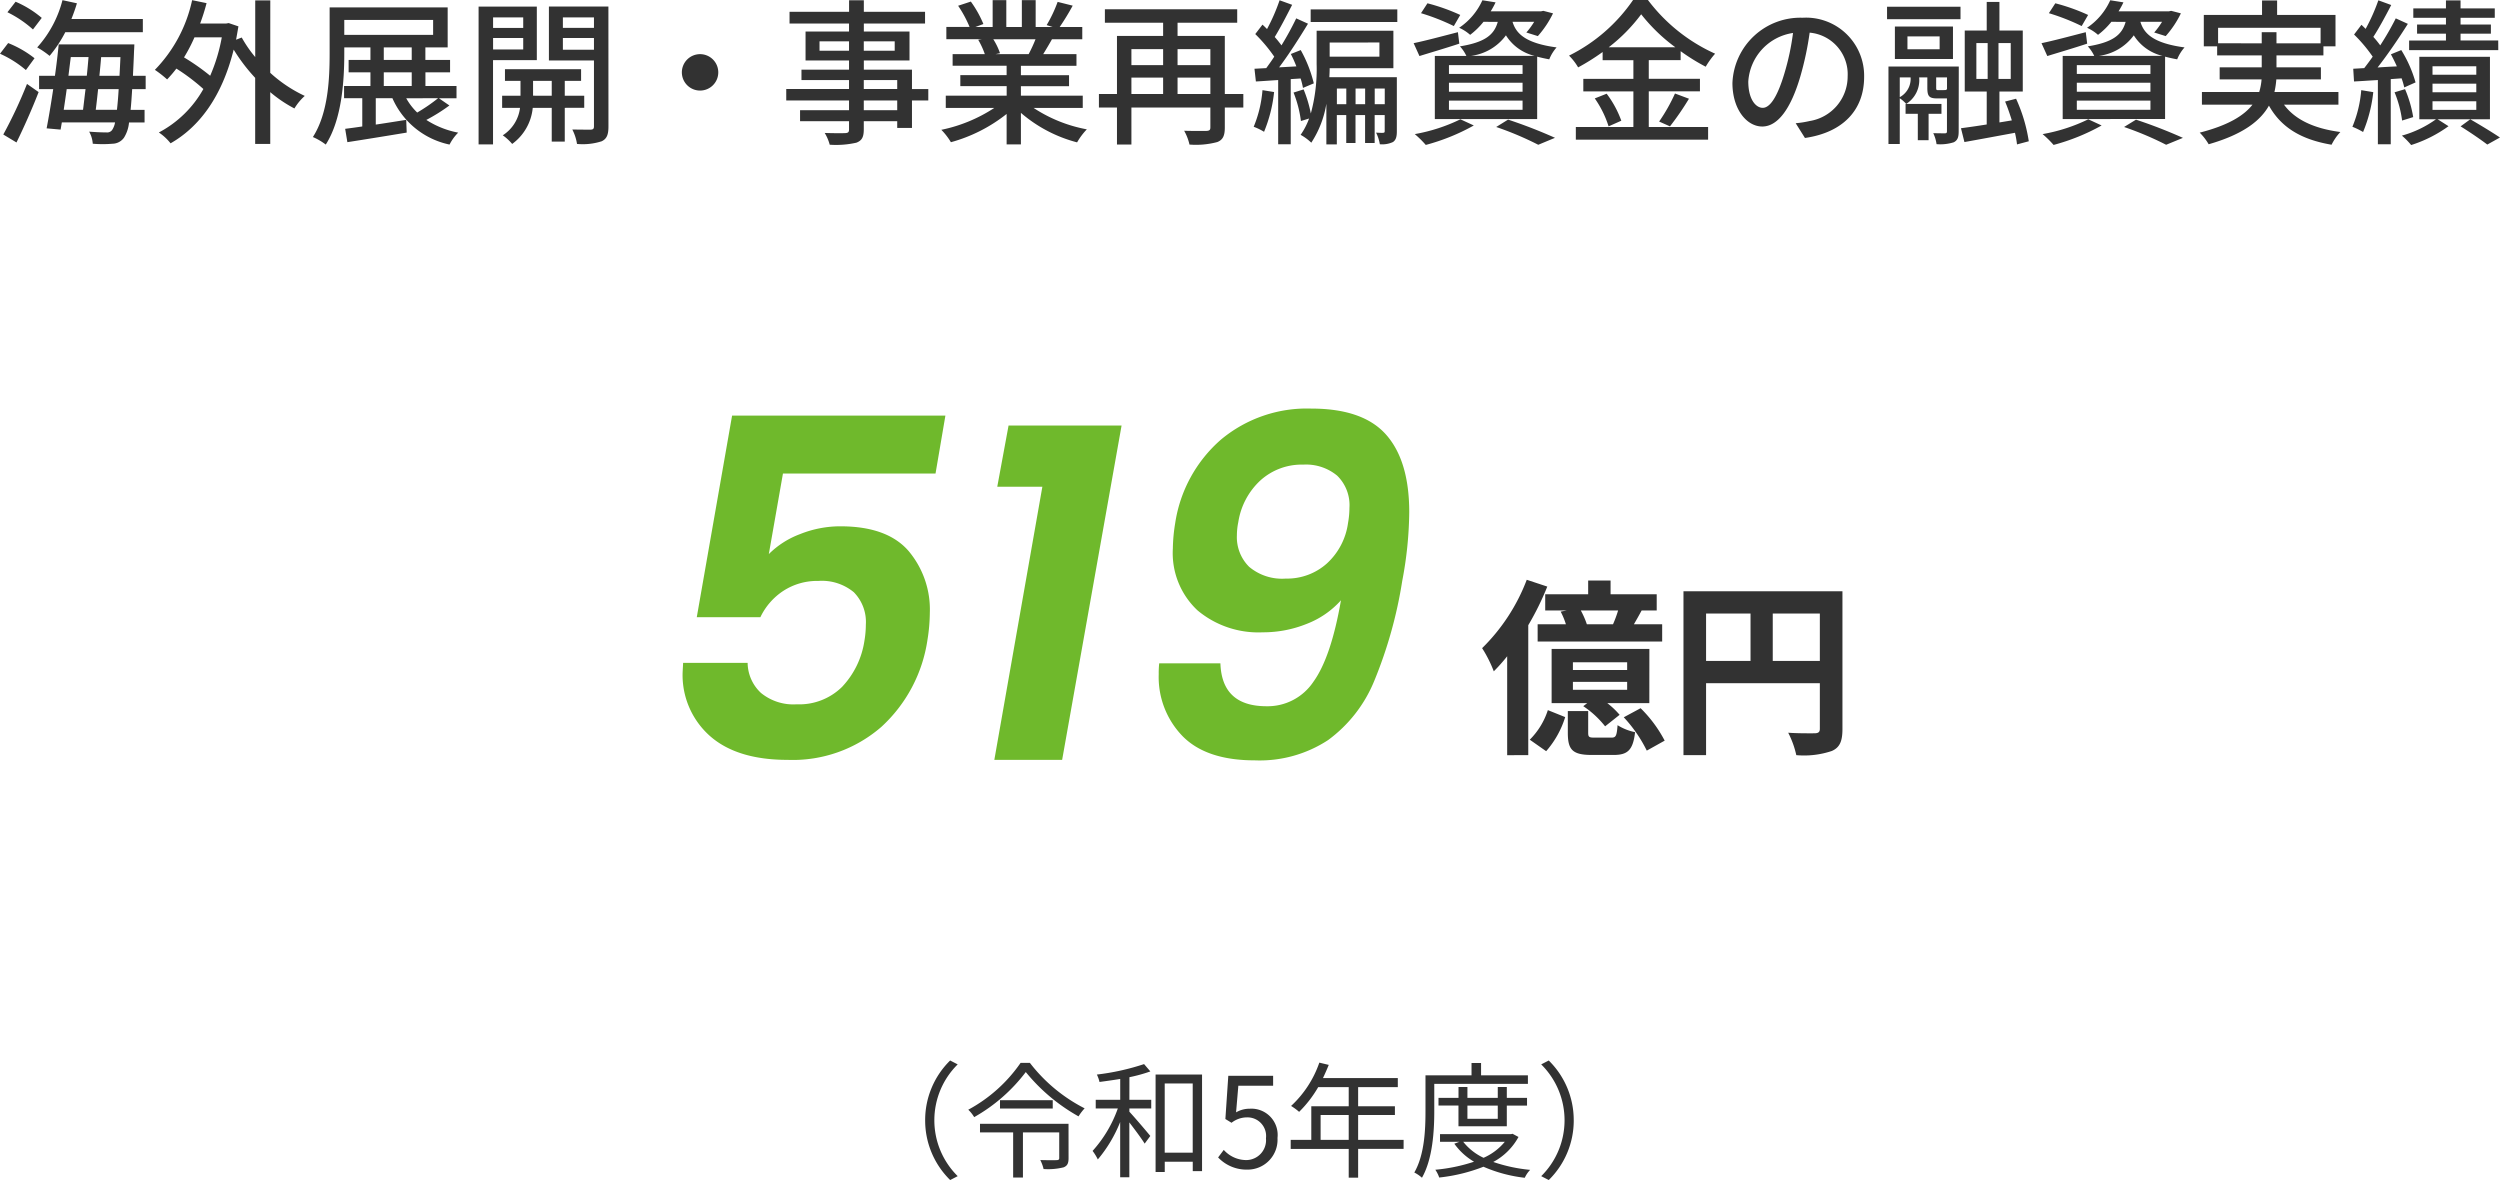
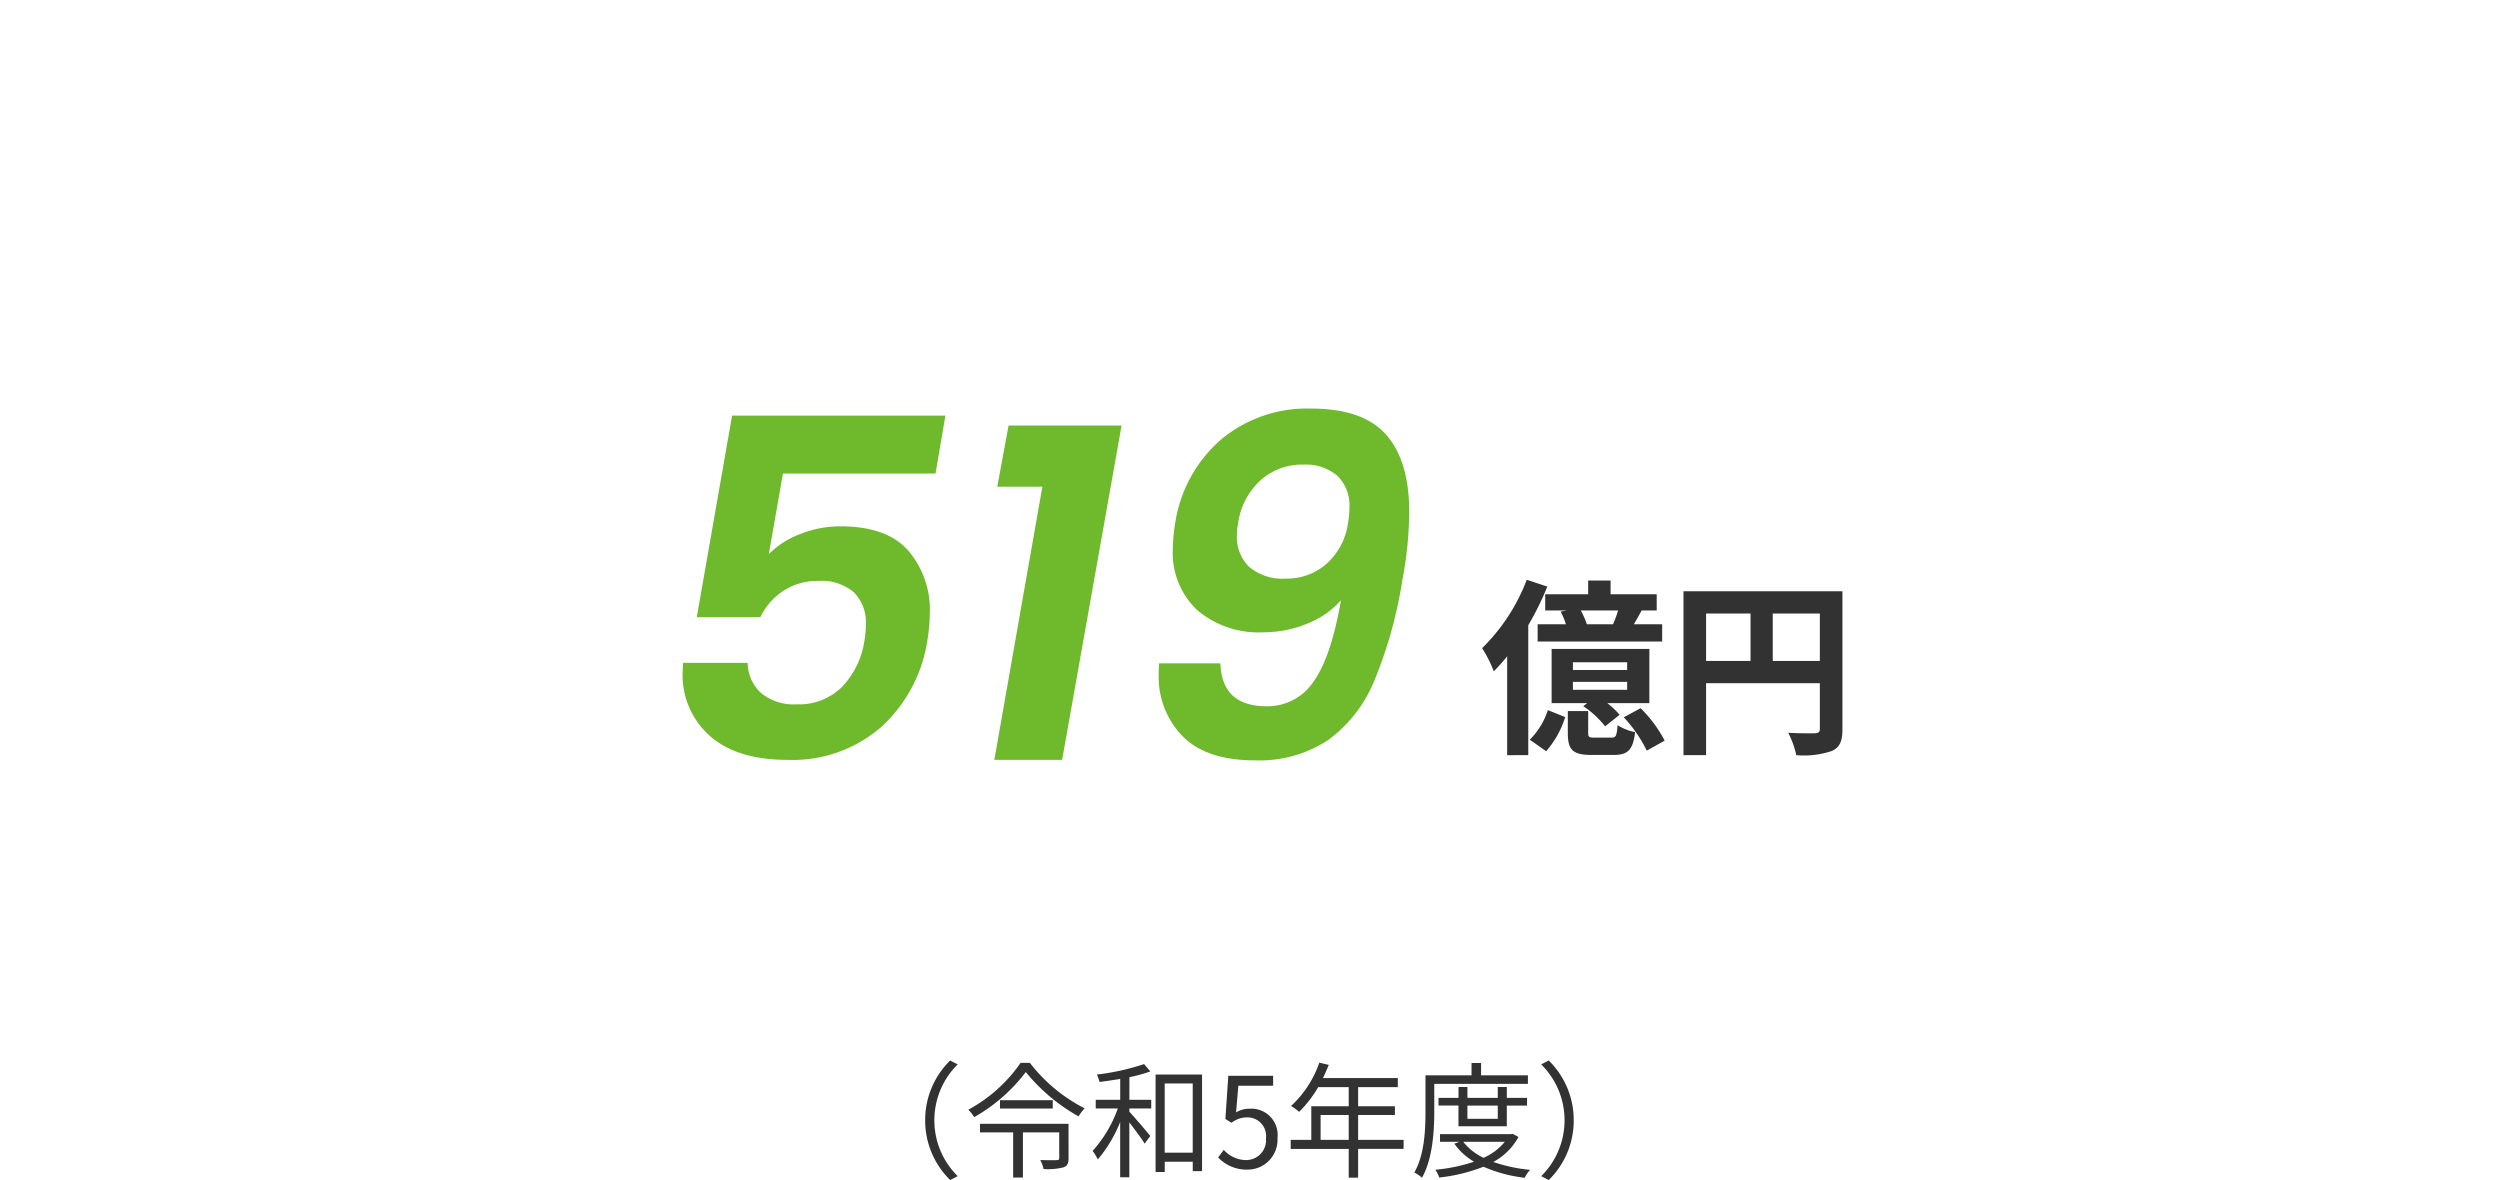
<svg xmlns="http://www.w3.org/2000/svg" width="238.905" height="112.767" viewBox="0 0 238.905 112.767">
  <g id="グループ_2719" data-name="グループ 2719" transform="translate(-1000.6 -13580.385)">
-     <path id="パス_888" data-name="パス 888" d="M-105.75-9.54V-10.8h-6.825c.195-.495.375-.99.525-1.5l-1.38-.3a10.7,10.7,0,0,1-2.415,4.515,8.25,8.25,0,0,1,1.185.81,12.11,12.11,0,0,0,1.5-2.265Zm-9.66-1.365a9.778,9.778,0,0,0-2.5-1.545l-.78,1.005A10.666,10.666,0,0,1-116.25-9.8Zm-.69,3.855A10.033,10.033,0,0,0-118.62-8.5l-.78,1.02a10.337,10.337,0,0,1,2.475,1.56ZM-117.825,1c.7-1.425,1.5-3.225,2.115-4.815l-1.11-.78A43.81,43.81,0,0,1-119.085.24Zm7.575-3.12c.075-.585.15-1.26.225-1.98h1.965c-.045.8-.105,1.455-.165,1.98Zm-.975-1.98c-.09.705-.165,1.4-.24,1.98h-1.845c.09-.63.195-1.29.285-1.98Zm.285-3.06c-.045.57-.1,1.17-.165,1.785h-1.755c.075-.6.15-1.2.225-1.785ZM-109.9-5.37c.06-.6.12-1.215.165-1.785h1.845c-.03.645-.06,1.245-.09,1.785ZM-105.48-4.1V-5.37h-1.215c.03-.7.075-1.5.105-2.385.015-.165.03-.615.03-.615h-7.23c-.09.915-.21,1.95-.36,3h-1.515V-4.1h1.35c-.21,1.41-.435,2.745-.63,3.75l1.335.12.12-.69h5.085a1.878,1.878,0,0,1-.285.735.59.59,0,0,1-.54.225c-.3,0-.93-.015-1.65-.075a2.772,2.772,0,0,1,.345,1.155,11.215,11.215,0,0,0,1.89,0A1.374,1.374,0,0,0-107.55.54a3.305,3.305,0,0,0,.48-1.455h1.485v-1.2h-1.335c.06-.555.1-1.2.15-1.98Zm7.275-4.95a16.525,16.525,0,0,1-1.11,3.675,20.969,20.969,0,0,0-2.5-1.755,15.381,15.381,0,0,0,1-1.92Zm4.635-3.525h-1.44v5.415A11.973,11.973,0,0,1-96.3-9.03l-.54.21c.075-.405.15-.84.225-1.275l-.93-.315-.255.045h-2.475a19.706,19.706,0,0,0,.615-1.95l-1.38-.285A13.618,13.618,0,0,1-104.6-5.94a10.538,10.538,0,0,1,1.17.915,12.27,12.27,0,0,0,.885-1.035,18.953,18.953,0,0,1,2.58,1.95A10.483,10.483,0,0,1-104.22.045,4.916,4.916,0,0,1-103.1,1.08c2.745-1.56,4.92-4.47,6.03-8.955a16.886,16.886,0,0,0,2.055,2.7V1.14h1.44V-3.81a12.51,12.51,0,0,0,2.31,1.56,5.155,5.155,0,0,1,.99-1.2,13.084,13.084,0,0,1-3.3-2.205Zm16.035,9.345A16.515,16.515,0,0,1-79.53-1.86a5.813,5.813,0,0,1-1.05-1.365ZM-82.725-5.7h2.67v1.3h-2.67Zm0-2.385h2.67v1.2h-2.67ZM-86.5-10.71h8.49v1.425H-86.5Zm9.045,7.485h1.68v-1.17h-2.97V-5.7h2.355V-6.885H-78.75v-1.2h2.13V-11.91H-87.9v4.38c0,2.385-.12,5.7-1.6,8.01a5.88,5.88,0,0,1,1.23.72c1.56-2.43,1.77-6.165,1.77-8.73v-.555H-84v1.2h-2.085V-5.7H-84v1.3h-2.52v1.17h1.74v2.7c-.6.09-1.155.165-1.635.225l.21,1.275c1.56-.24,3.675-.585,5.67-.915l-.045-1.215c-.99.15-1.98.315-2.91.45v-2.52h1.59A7.683,7.683,0,0,0-76.44,1.2,4.429,4.429,0,0,1-75.615.06,8.582,8.582,0,0,1-78.66-1.155a16.913,16.913,0,0,0,2.205-1.38ZM-69.4-10.95v1.005h-2.88V-10.95Zm-2.88,3.06V-8.985h2.88V-7.89ZM-68.1-6.87v-5.115h-5.565V1.185h1.38V-6.87Zm-.36,3.4V-4.89h1.785v1.425Zm4.89,1.155V-3.465h-1.86V-4.89h1.56V-6h-7.275v1.11h1.485v1.425h-1.755V-2.31h1.71A3.633,3.633,0,0,1-71.355.315a4.749,4.749,0,0,1,.9.825A4.832,4.832,0,0,0-68.49-2.31h1.815V.915h1.245V-2.31Zm-2.04-5.55V-8.985h2.97V-7.86Zm2.97-3.09v1.005h-2.97V-10.95Zm1.38-1.035h-5.685V-6.84h4.305v6.3c0,.225-.075.3-.3.315-.24,0-1.005,0-1.77-.015a4.5,4.5,0,0,1,.45,1.38A5.9,5.9,0,0,0-61.9.885c.495-.24.645-.645.645-1.41ZM-52.5-7.44A1.741,1.741,0,0,0-54.24-5.7,1.741,1.741,0,0,0-52.5-3.96,1.741,1.741,0,0,0-50.76-5.7,1.741,1.741,0,0,0-52.5-7.44Zm18.84,5.355h-3.195v-.93h3.195Zm-3.195-2.88h3.195v.855h-3.195Zm-4.23-2.8v-.9h2.82v.9Zm7.185-.9v.9h-2.955v-.9Zm3.21,4.56h-1.56V-5.955h-4.6V-6.84h4.365V-9.6h-4.365v-.765H-31V-11.49h-5.85v-1.1h-1.41v1.1H-43.95v1.125h5.685V-9.6H-42.42v2.76h4.155v.885H-42.81v.99h4.545v.855h-6v1.095h6v.93h-4.68v1.05h4.68V-.24c0,.255-.09.33-.36.345-.24.015-1.14.015-1.965-.015a4.309,4.309,0,0,1,.48,1.125,8.834,8.834,0,0,0,2.55-.195c.51-.2.705-.51.705-1.275v-.78h3.195V-.39h1.41V-3.015h1.56Zm10.245-4.755A14,14,0,0,1-21.1-7.44H-24.27l.435-.09a6.311,6.311,0,0,0-.645-1.335ZM-15.93-2.3v-1.17h-5.91V-4.38h4.6V-5.43h-4.6v-.9h5.31V-7.44h-3.18c.255-.42.555-.915.84-1.425h2.895v-1.17h-2.16a23.47,23.47,0,0,0,1.245-2.04l-1.44-.36a13.074,13.074,0,0,1-1.05,2.22l.57.18h-1.62V-12.6h-1.32v2.565h-1.485V-12.6H-24.54v2.565h-1.65l.765-.285a10.426,10.426,0,0,0-1.2-2.145l-1.215.4a11.246,11.246,0,0,1,1.095,2.025h-2.22v1.17h3.405l-.36.06a7.431,7.431,0,0,1,.63,1.365h-3.075v1.11h5.16v.9H-27.63v1.05H-23.2v.915h-5.82V-2.3h4.635A14.553,14.553,0,0,1-29.445-.21,6.26,6.26,0,0,1-28.53.975a14.9,14.9,0,0,0,5.325-2.7v2.91h1.365V-1.83A13.381,13.381,0,0,0-16.47.99a6.264,6.264,0,0,1,.93-1.245A13.775,13.775,0,0,1-20.625-2.3ZM-6.87-3.63V-5.2h3.135V-3.63ZM-11.28-5.2h3.03V-3.63h-3.03ZM-8.25-7.92v1.53h-3.03V-7.92Zm4.515,0v1.53H-6.87V-7.92Zm3.15,4.29h-1.77V-9.18H-6.87v-1.26h5.7v-1.29H-13.815v1.29H-8.25v1.26h-4.41v5.55h-1.725v1.29h1.725V1.2h1.38V-2.34h7.545V-.435c0,.24-.09.315-.375.33-.24,0-1.215.015-2.13-.015A4.907,4.907,0,0,1-5.73,1.2,7.893,7.893,0,0,0-3.075.96c.54-.21.72-.615.72-1.38V-2.34h1.77ZM1.245-4A11.484,11.484,0,0,1,.405-.5a5.494,5.494,0,0,1,.99.48,13.59,13.59,0,0,0,.96-3.8ZM4.89-5.115a7.14,7.14,0,0,1,.225.9L6.15-4.65A12.612,12.612,0,0,0,4.9-7.83l-.945.375A12.27,12.27,0,0,1,4.485-6.27l-1.65.09c.93-1.23,1.95-2.835,2.76-4.17L4.47-10.86A28.65,28.65,0,0,1,3.06-8.28a9.4,9.4,0,0,0-.645-.8c.51-.825,1.14-2.04,1.665-3.075l-1.2-.435A17.97,17.97,0,0,1,1.68-9.84c-.15-.15-.285-.285-.435-.42l-.69.9A14.755,14.755,0,0,1,2.37-7.2c-.255.4-.525.765-.765,1.095L.48-6.045.615-4.83c.63-.03,1.365-.09,2.13-.135V1.17h1.2V-5.055Zm7.08,2.46v-1.5h.96v1.5Zm-1.83,0v-1.5h.915v1.5Zm-1.785,0v-1.5h.9v1.5Zm4.065-5.9V-7.2H7.665V-8.55Zm1.665,3.315H7.635c.015-.3.03-.585.03-.855h6.09V-9.675H6.42V-6.48a16.113,16.113,0,0,1-.555,4.71,12.142,12.142,0,0,0-.69-2.3l-.96.3A11.185,11.185,0,0,1,4.92-1.05l.78-.24A6.7,6.7,0,0,1,4.89.27a4.965,4.965,0,0,1,1.02.75A9.59,9.59,0,0,0,7.35-2.7V1.185h1V-1.62h.9V1.05h.885V-1.62h.915V1.05h.915V-1.62h.96V-.09c0,.12-.03.15-.135.165s-.375,0-.69-.015a3.843,3.843,0,0,1,.36,1.11A2.449,2.449,0,0,0,13.71.96c.3-.2.375-.54.375-1.02ZM5.85-11.715v1.2h8.28v-1.2Zm15.315,4.44A4.9,4.9,0,0,0,24.51-9.24a4.442,4.442,0,0,0,2.745,1.965ZM26.1-5.55H19.065v-.84H26.1Zm0,1.7H19.065V-4.71H26.1Zm0,1.725H19.065V-3H26.1Zm-2.37-8.4c-.345,1.23-1.2,1.95-3.615,2.34a3.622,3.622,0,0,1,.615.915H17.715v6.03h9.78V-7.2c.345.09.735.18,1.155.255a3.911,3.911,0,0,1,.7-1.14C26.31-8.49,25.47-9.45,25.14-10.53h2.07a7.192,7.192,0,0,1-.75,1.02l1.1.345A9.48,9.48,0,0,0,29.01-11.34l-.93-.24-.21.045H23.055a7.992,7.992,0,0,0,.465-.855l-1.26-.2A6.247,6.247,0,0,1,20.04-9.96a4.054,4.054,0,0,1,1.05.675,7.179,7.179,0,0,0,1.275-1.245Zm-3.585-.66A18.5,18.5,0,0,0,17.01-12.3l-.615.945a20.729,20.729,0,0,1,3.135,1.23ZM19.92-9.54c-1.545.4-3.135.825-4.23,1.05l.555,1.23c1.11-.345,2.5-.75,3.81-1.185Zm.24,8.325A16.4,16.4,0,0,1,15.8.2a9.8,9.8,0,0,1,1.05,1.035,19.871,19.871,0,0,0,4.59-1.86Zm3.42.735a30.318,30.318,0,0,1,4.02,1.7L29.2.555a47.383,47.383,0,0,0-4.485-1.74ZM34.335-8.1a16.067,16.067,0,0,0,3.1-3.15A16.779,16.779,0,0,0,40.695-8.1ZM38.16-3.885h4.89v-1.2H38.16V-6.87h3.045v-.855A18.939,18.939,0,0,0,43.6-6.24a7.94,7.94,0,0,1,.9-1.245,16.514,16.514,0,0,1-6.42-5.13H36.66A16.1,16.1,0,0,1,30.54-7.3a5.405,5.405,0,0,1,.87,1.125,21.09,21.09,0,0,0,2.34-1.47v.78h2.94v1.785H31.905v1.2H36.69v3.4h-5.5V.735H43.83V-.48H38.16ZM33-3.21A9.77,9.77,0,0,1,34.32-.54l1.215-.54a9.764,9.764,0,0,0-1.4-2.58ZM40.185-.54A26.619,26.619,0,0,0,42-3.18l-1.335-.5A16.6,16.6,0,0,1,39.15-1ZM58.74-5.265a5.552,5.552,0,0,0-5.88-5.655,6.5,6.5,0,0,0-6.705,6.24c0,2.505,1.365,4.155,2.85,4.155s2.73-1.7,3.63-4.755a29.869,29.869,0,0,0,.9-4.215,3.988,3.988,0,0,1,3.63,4.185,4.314,4.314,0,0,1-3.63,4.26A9.271,9.271,0,0,1,52.2-.84L53.085.57C56.73.045,58.74-2.115,58.74-5.265ZM47.67-4.83a5.014,5.014,0,0,1,4.275-4.635,23.881,23.881,0,0,1-.825,3.87c-.69,2.31-1.4,3.285-2.07,3.285C48.4-2.31,47.67-3.105,47.67-4.83ZM62.7-1.74h1.17V.78H64.9V-1.74h1.23v-.945H62.7ZM65.835-4c-.18,0-.21-.015-.21-.24V-5.22H66.66v1.095c-.03.09-.075.12-.255.12ZM62.145-5.22H63.18a1.989,1.989,0,0,1-1.035,1.89Zm5.64-1.035h-6.72v7.4h1.08V-3.225a3.11,3.11,0,0,1,.615.54A2.686,2.686,0,0,0,64-5.2V-5.22h.78v.99c0,.81.165,1.02.945,1.02h.93V-.075c0,.15-.045.2-.2.2-.135,0-.6,0-1.11-.015a3.5,3.5,0,0,1,.315,1.05,4.238,4.238,0,0,0,1.65-.18c.375-.195.465-.51.465-1.035Zm-1.83-1.65H62.88v-1.23h3.075ZM67.23-10.08H61.68v3.105h5.55Zm-6.3-.7h7.02V-11.97H60.93ZM69.465-8.5h1.08V-5.07h-1.08ZM72.75-5.07H71.58V-8.5h1.17ZM74.475.885A15.348,15.348,0,0,0,73.26-3.18l-1.05.27c.24.555.45,1.185.645,1.8L71.67-.915V-3.87H73.9V-9.7H71.67v-2.73H70.455V-9.7h-2.1V-3.87h2.1V-.72c-.93.15-1.785.27-2.46.36l.33,1.32c1.35-.24,3.12-.57,4.83-.885a9.693,9.693,0,0,1,.195,1.11Zm6.69-8.16A4.9,4.9,0,0,0,84.51-9.24a4.442,4.442,0,0,0,2.745,1.965ZM86.1-5.55H79.065v-.84H86.1Zm0,1.7H79.065V-4.71H86.1Zm0,1.725H79.065V-3H86.1Zm-2.37-8.4c-.345,1.23-1.2,1.95-3.615,2.34a3.622,3.622,0,0,1,.615.915H77.715v6.03H87.5V-7.2c.345.09.735.18,1.155.255a3.911,3.911,0,0,1,.705-1.14C86.31-8.49,85.47-9.45,85.14-10.53h2.07a7.192,7.192,0,0,1-.75,1.02l1.1.345A9.48,9.48,0,0,0,89.01-11.34l-.93-.24-.21.045H83.055a7.993,7.993,0,0,0,.465-.855l-1.26-.2A6.247,6.247,0,0,1,80.04-9.96a4.054,4.054,0,0,1,1.05.675,7.179,7.179,0,0,0,1.275-1.245Zm-3.585-.66A18.5,18.5,0,0,0,77.01-12.3l-.615.945a20.729,20.729,0,0,1,3.135,1.23ZM79.92-9.54c-1.545.4-3.135.825-4.23,1.05l.555,1.23c1.11-.345,2.5-.75,3.81-1.185Zm.24,8.325A16.4,16.4,0,0,1,75.795.2a9.8,9.8,0,0,1,1.05,1.035,19.871,19.871,0,0,0,4.59-1.86Zm3.42.735a30.318,30.318,0,0,1,4.02,1.7l1.605-.66a47.384,47.384,0,0,0-4.485-1.74Zm8.985-8V-9.96h9.795v1.485H98.145V-9.54h-1.41v1.065Zm11.5,5.865V-3.825H97.95a7.983,7.983,0,0,0,.18-1.2h4.26V-6.18H98.145V-7.32h4.485v-.87h1.155v-3h-5.58v-1.38h-1.44v1.38H91.2v3h1.275v.87h4.26v1.14h-4.02v1.155H96.72a5.633,5.633,0,0,1-.225,1.2H91.02V-2.61h4.83C95.055-1.59,93.57-.645,90.81.06a5.516,5.516,0,0,1,.855,1.11c3.3-.945,4.95-2.25,5.76-3.69,1.155,2.07,3.06,3.24,5.985,3.735A5,5,0,0,1,104.25,0c-2.52-.33-4.335-1.185-5.385-2.61Zm15.27-6.135h-3.6V-9.4h2.9v-.87h-2.9v-.645h3.27v-.9h-3.27v-.765h-1.395v.765h-3.12v.9h3.12v.645h-2.76v.87h2.76v.66H110.82v.915h8.52ZM106.245-4A11.484,11.484,0,0,1,105.4-.5a7.136,7.136,0,0,1,1.02.5,13.679,13.679,0,0,0,.975-3.81ZM110.1-5.13a6.714,6.714,0,0,1,.255.87l1.08-.48a12.051,12.051,0,0,0-1.365-3.09l-.99.405c.195.36.39.75.57,1.155-.63.03-1.26.06-1.845.105C108.78-7.41,109.86-9,110.7-10.335l-1.155-.525a27.015,27.015,0,0,1-1.485,2.58,9.269,9.269,0,0,0-.66-.81c.54-.825,1.185-2.025,1.71-3.045l-1.23-.45a17.953,17.953,0,0,1-1.215,2.73c-.135-.135-.27-.27-.4-.39l-.705.93A14.365,14.365,0,0,1,107.34-7.2c-.27.39-.555.765-.81,1.095l-1.05.06.075,1.215c.675-.03,1.455-.09,2.28-.135V1.17h1.23V-5.055Zm1.11,3.705a11.448,11.448,0,0,0-.78-2.67l-1,.3a10.666,10.666,0,0,1,.72,2.7Zm6.03-4.05h-4.185v-.81h4.185Zm0,1.68h-4.185V-4.62h4.185Zm0,1.68h-4.185V-2.94h4.185Zm1.305-5.07h-6.75v5.97h1.59A10.274,10.274,0,0,1,110.13.345a7.139,7.139,0,0,1,.885.9,12.474,12.474,0,0,0,3.57-1.8l-1.035-.66h4.995ZM115.74-.54c.915.57,1.965,1.29,2.55,1.74L119.5.525c-.69-.465-1.845-1.17-2.835-1.74Z" transform="translate(1120 13593)" fill="#323232" />
    <path id="パス_889" data-name="パス 889" d="M10.242-10.962a8.127,8.127,0,0,0-.576-1.314H13.23a11.511,11.511,0,0,1-.486,1.314ZM6.264-13.824v1.548H8.316l-.576.108a7.106,7.106,0,0,1,.5,1.206h-2.7v1.656h11.9v-1.656h-2.7c.234-.4.486-.846.738-1.314h1.44v-1.548H12.51v-1.314H10.368v1.314Zm7.83,7.236H8.91v-.738h5.184Zm0,1.89H8.91v-.756h5.184ZM16.218-8.6H6.876V-3.42h3.4L9.9-3.132a9.107,9.107,0,0,1,2.088,1.926l1.386-1.1A7.852,7.852,0,0,0,12.2-3.42h4.014ZM4.5-15.21A18.235,18.235,0,0,1,.234-8.676,12.165,12.165,0,0,1,1.35-6.462,16.885,16.885,0,0,0,2.628-7.9v9.45H4.644v-12.42a26.937,26.937,0,0,0,1.818-3.69ZM6.354,1.17A8.944,8.944,0,0,0,8.172-2.088L6.516-2.754A7.023,7.023,0,0,1,4.788.072ZM11-.126c-.558,0-.63-.054-.63-.486V-2.664H8.424v2.07c0,1.6.414,2.124,2.286,2.124H12.8c1.332,0,1.854-.45,2.052-2.178a5.015,5.015,0,0,1-1.674-.666C13.1-.27,13.014-.126,12.582-.126ZM13.77-2.07a13.182,13.182,0,0,1,2.2,3.186l1.71-.954a12.432,12.432,0,0,0-2.3-3.1ZM28.008-7.452v-4.536h4.5v4.536Zm-6.372-4.536h4.248v4.536H21.636Zm13.032-2.124H19.476V1.548h2.16V-5.328H32.508V-.972c0,.306-.126.414-.468.432-.36,0-1.53.018-2.556-.054a8.749,8.749,0,0,1,.774,2.142,8.316,8.316,0,0,0,3.4-.4C34.416.81,34.668.216,34.668-.954Z" transform="translate(1142 13651)" fill="#323232" />
    <path id="パス_890" data-name="パス 890" d="M27-27.36H12.42l-1.35,7.695a8.367,8.367,0,0,1,2.992-1.912,10.325,10.325,0,0,1,3.847-.743q4.455,0,6.5,2.34a8.692,8.692,0,0,1,2.047,5.94,16.814,16.814,0,0,1-.225,2.565,14.032,14.032,0,0,1-4.41,8.325A12.9,12.9,0,0,1,12.87,0Q8.01,0,5.423-2.3a7.776,7.776,0,0,1-2.588-6.12L2.88-9.27H9.045a3.981,3.981,0,0,0,1.282,2.88,4.888,4.888,0,0,0,3.4,1.08,5.827,5.827,0,0,0,4.342-1.665,8.157,8.157,0,0,0,2.138-4.41,9.325,9.325,0,0,0,.135-1.53,4.059,4.059,0,0,0-1.148-3.105,4.787,4.787,0,0,0-3.4-1.08,5.931,5.931,0,0,0-3.33.945,6.19,6.19,0,0,0-2.2,2.52H4.185L7.56-32.9H27.945ZM32.9-26.1l1.08-5.85h10.8L39.1,0h-6.48l4.59-26.1ZM54.225-9.225q.135,4.1,4.41,4.1a5.26,5.26,0,0,0,4.477-2.34q1.688-2.34,2.633-7.785a8.462,8.462,0,0,1-3.263,2.25,11.115,11.115,0,0,1-4.207.81,9.053,9.053,0,0,1-6.233-2.092A7.49,7.49,0,0,1,49.68-20.2a16.185,16.185,0,0,1,.225-2.43A13.192,13.192,0,0,1,54.27-30.6a12.81,12.81,0,0,1,8.64-2.97q4.95,0,7.155,2.5t2.205,7.4A36.425,36.425,0,0,1,71.6-17.1a42.217,42.217,0,0,1-2.678,9.563,13.178,13.178,0,0,1-4.41,5.648,11.928,11.928,0,0,1-7,1.935q-4.635,0-6.908-2.318A8.1,8.1,0,0,1,48.33-8.19a8.951,8.951,0,0,1,.045-1.035Zm6.255-8.1a5.688,5.688,0,0,0,3.915-1.44,6.4,6.4,0,0,0,2.025-3.87,8.305,8.305,0,0,0,.135-1.44,3.943,3.943,0,0,0-1.17-3.083,4.657,4.657,0,0,0-3.24-1.057,5.878,5.878,0,0,0-4.095,1.507,6.843,6.843,0,0,0-2.115,3.983,6.446,6.446,0,0,0-.135,1.26,3.988,3.988,0,0,0,1.17,3.015A4.886,4.886,0,0,0,60.48-17.325Z" transform="translate(1063 13653)" fill="#6fb92c" />
    <path id="パス_891" data-name="パス 891" d="M-30.99-4.56A7.973,7.973,0,0,0-28.6,1.152l.72-.372a7.509,7.509,0,0,1-2.232-5.34A7.509,7.509,0,0,1-27.882-9.9l-.72-.372A7.973,7.973,0,0,0-30.99-4.56Zm13.7.336h-8.46V-3.4h3.168V.912h.936V-3.4h3.468V-.948c0,.144-.06.192-.264.2-.18,0-.84.012-1.548-.012A3.631,3.631,0,0,1-19.674.1,6.186,6.186,0,0,0-17.766-.06c.372-.144.48-.4.48-.876ZM-23.838-6.48v.8h5.04v-.8Zm1.968-3.564a14.359,14.359,0,0,1-5,4.476,3.318,3.318,0,0,1,.564.708,16.054,16.054,0,0,0,4.932-4.308,17.564,17.564,0,0,0,5.04,4.236A5.022,5.022,0,0,1-15.75-5.7a15.435,15.435,0,0,1-5.232-4.344Zm10.4,1.368a14.769,14.769,0,0,0,2-.552l-.6-.7a22.662,22.662,0,0,1-4.512,1,3.12,3.12,0,0,1,.252.708c.636-.084,1.308-.18,1.98-.288v1.992h-2.34v.828h2.112a12.054,12.054,0,0,1-2.412,4.056,4.828,4.828,0,0,1,.5.816,13.052,13.052,0,0,0,2.136-3.576V.888h.876V-4.356c.516.672,1.188,1.572,1.464,2.028l.54-.732c-.3-.372-1.548-1.836-2-2.316v-.312h2.088v-.828h-2.088Zm3.372,7.212V-8.076h2.676v6.612ZM-8.97-8.928V.384h.876V-.6h2.676V.3h.888V-8.928ZM-.2.156a2.857,2.857,0,0,0,2.88-3.024A2.51,2.51,0,0,0,.03-5.664a2.558,2.558,0,0,0-1.308.348l.216-2.544H2.262v-.948H-2.022L-2.3-4.68l.588.36A2.393,2.393,0,0,1-.246-4.836a1.78,1.78,0,0,1,1.824,2A1.9,1.9,0,0,1-.294-.756a2.894,2.894,0,0,1-2.16-.972l-.54.72A3.737,3.737,0,0,0-.2.156Zm7-2.844V-5.064H9.486v2.376Zm7.932,0H10.386V-5.064H13.9V-5.9H10.386V-7.728h3.792v-.864H7.026c.192-.408.384-.84.552-1.26l-.9-.216a10.155,10.155,0,0,1-2.7,4.14,5.523,5.523,0,0,1,.768.564A11.087,11.087,0,0,0,6.57-7.728H9.486V-5.9H5.91v3.216H3.942v.864H9.486V.924h.9V-1.824H14.73ZM26.61-8.04v-.816H22.134v-1.176h-.912v1.176h-4.4v3.432c0,1.728-.084,4.152-1.068,5.856a3.45,3.45,0,0,1,.732.5c1.032-1.812,1.176-4.512,1.176-6.36V-8.04ZM23.73-5.964V-4.7h-2.9v-1.26Zm.864,1.98v-1.98h1.932V-6.7H24.594V-7.74H23.73V-6.7h-2.9V-7.74h-.852V-6.7H18.066v.732h1.908v1.98ZM24.4-2.5A5.515,5.515,0,0,1,22.374-.972,5.375,5.375,0,0,1,20.43-2.5Zm.744-.768-.156.036H18.21V-2.5h1.848l-.48.18A6.038,6.038,0,0,0,21.462-.6a16.278,16.278,0,0,1-3.7.768,3.084,3.084,0,0,1,.372.744A16.253,16.253,0,0,0,22.362-.12,13.688,13.688,0,0,0,26.31.936,2.645,2.645,0,0,1,26.826.18,15.26,15.26,0,0,1,23.3-.576,5.927,5.927,0,0,0,25.71-2.964Zm5.844-1.3A7.973,7.973,0,0,0,28.6-10.272l-.72.372a7.509,7.509,0,0,1,2.232,5.34A7.509,7.509,0,0,1,27.882.78l.72.372A7.973,7.973,0,0,0,30.99-4.56Z" transform="translate(1120 13692)" fill="#323232" />
  </g>
</svg>